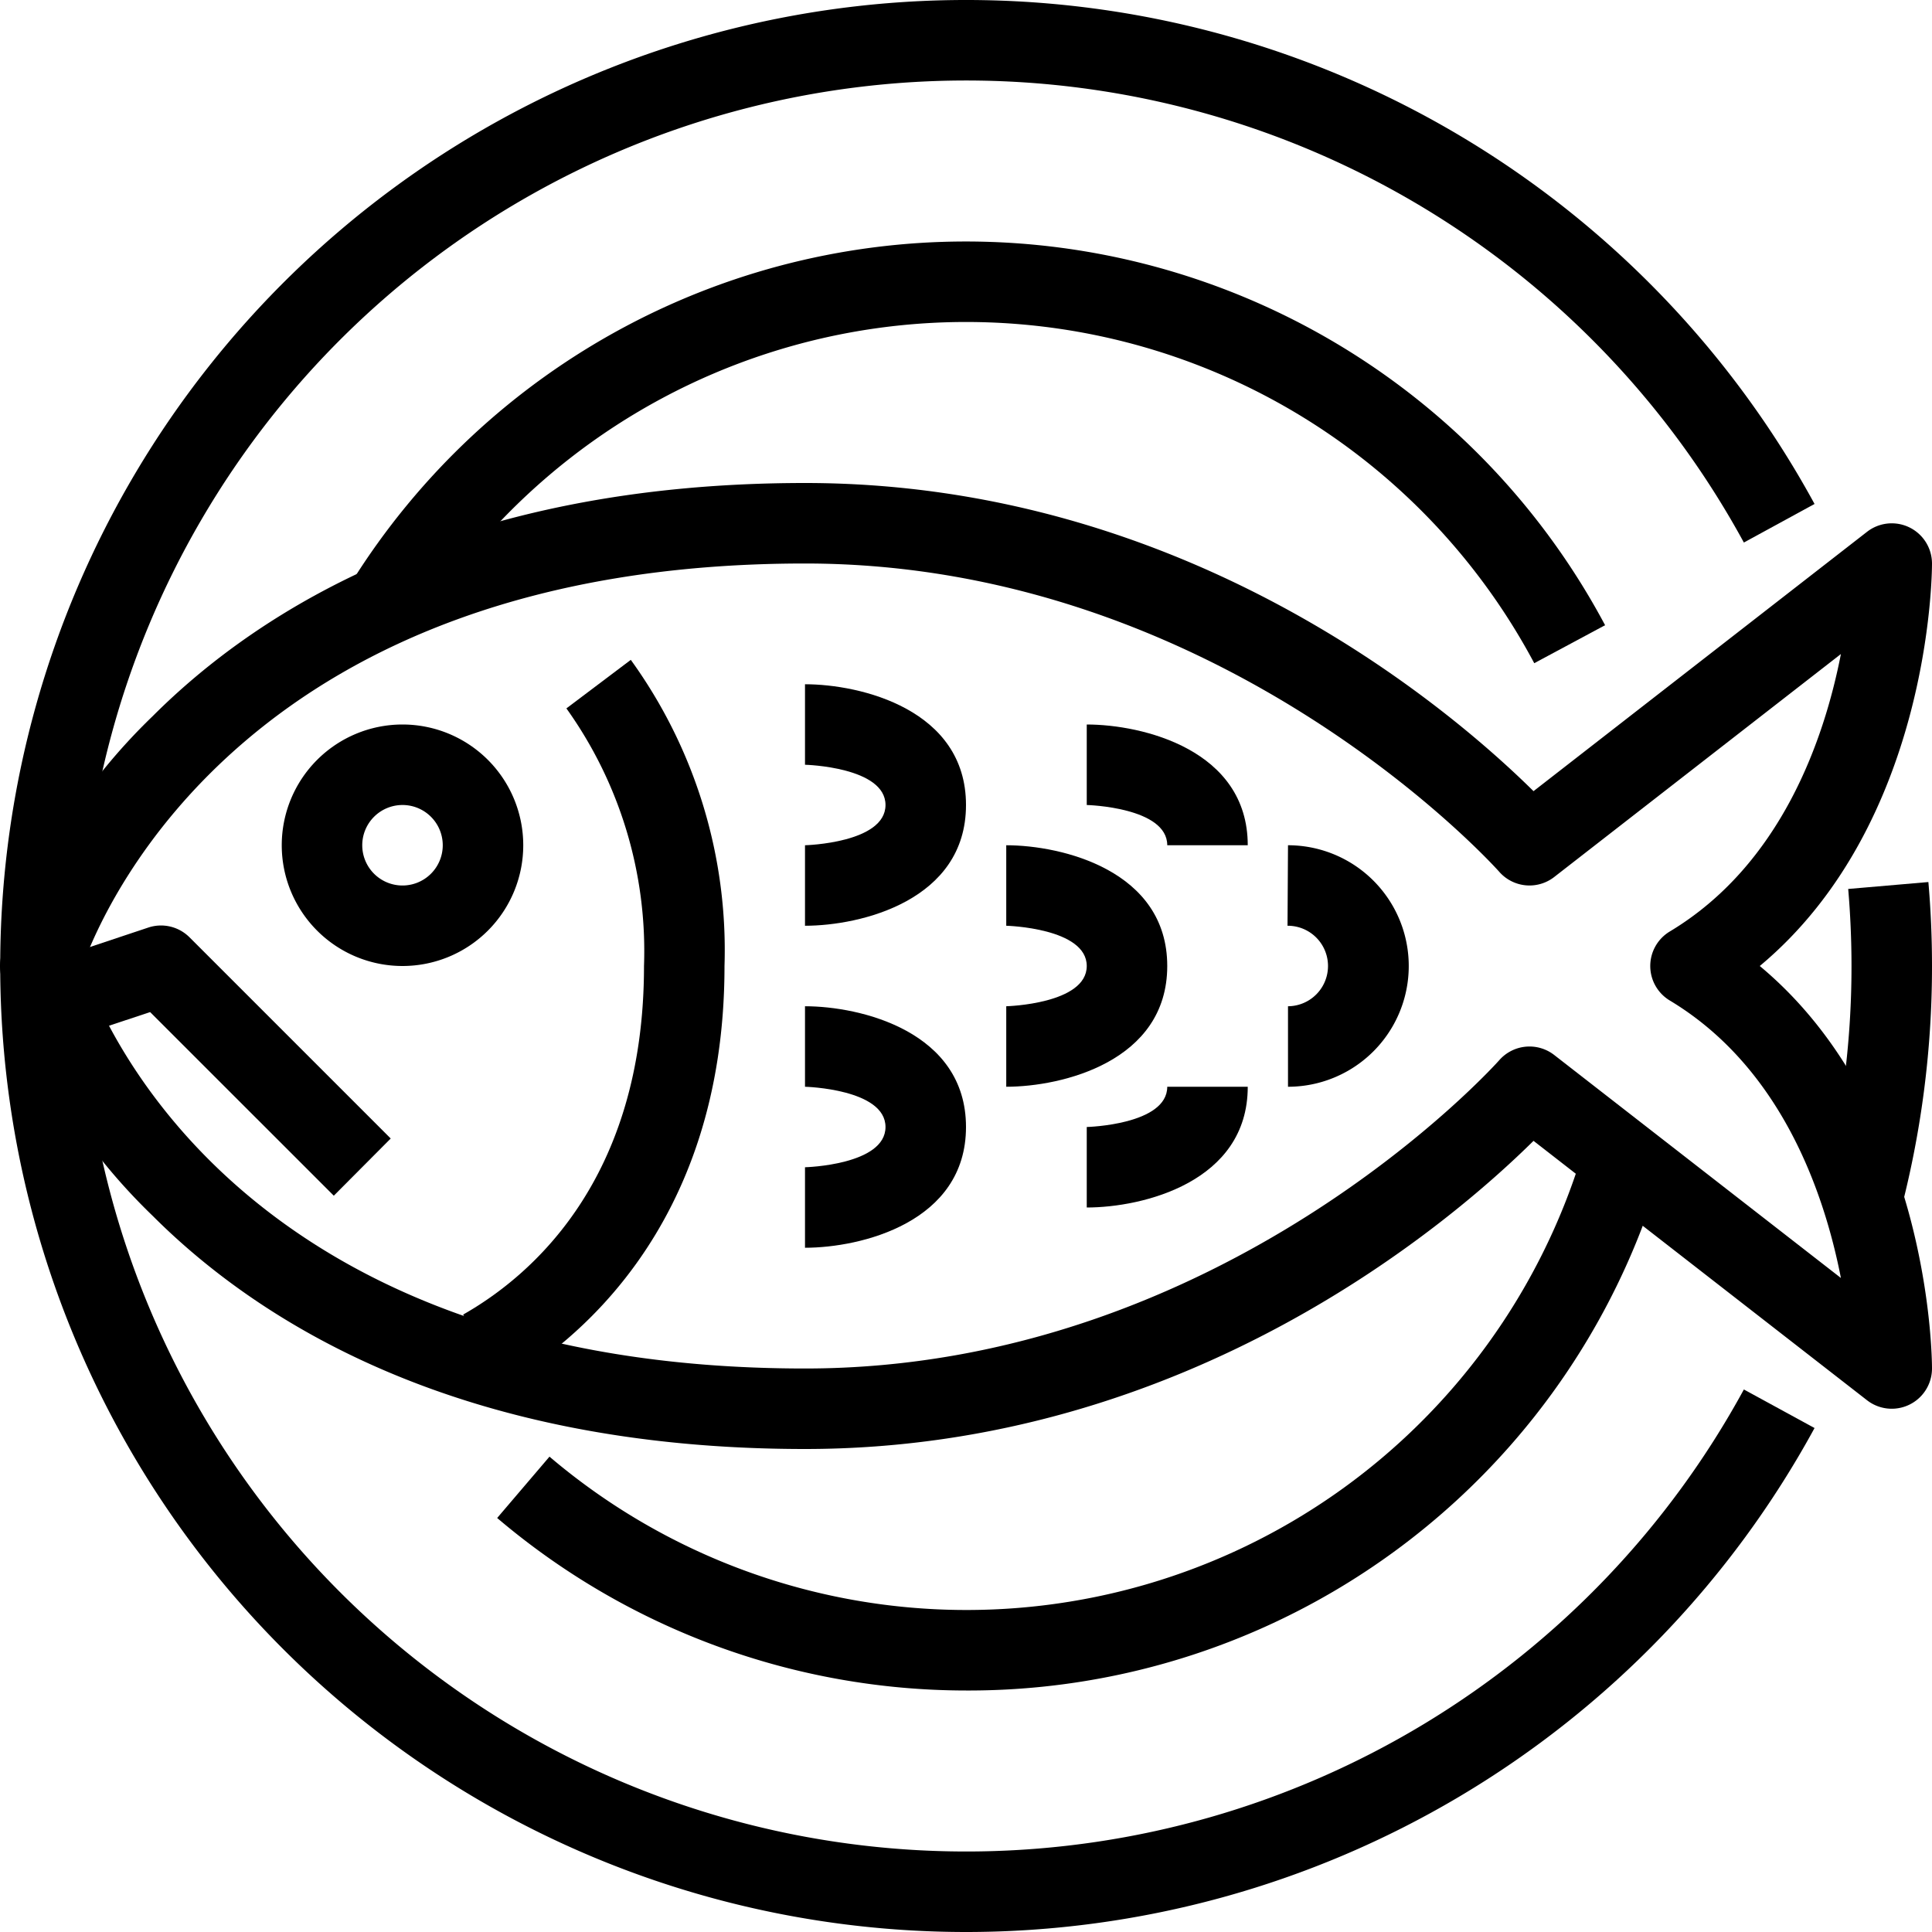
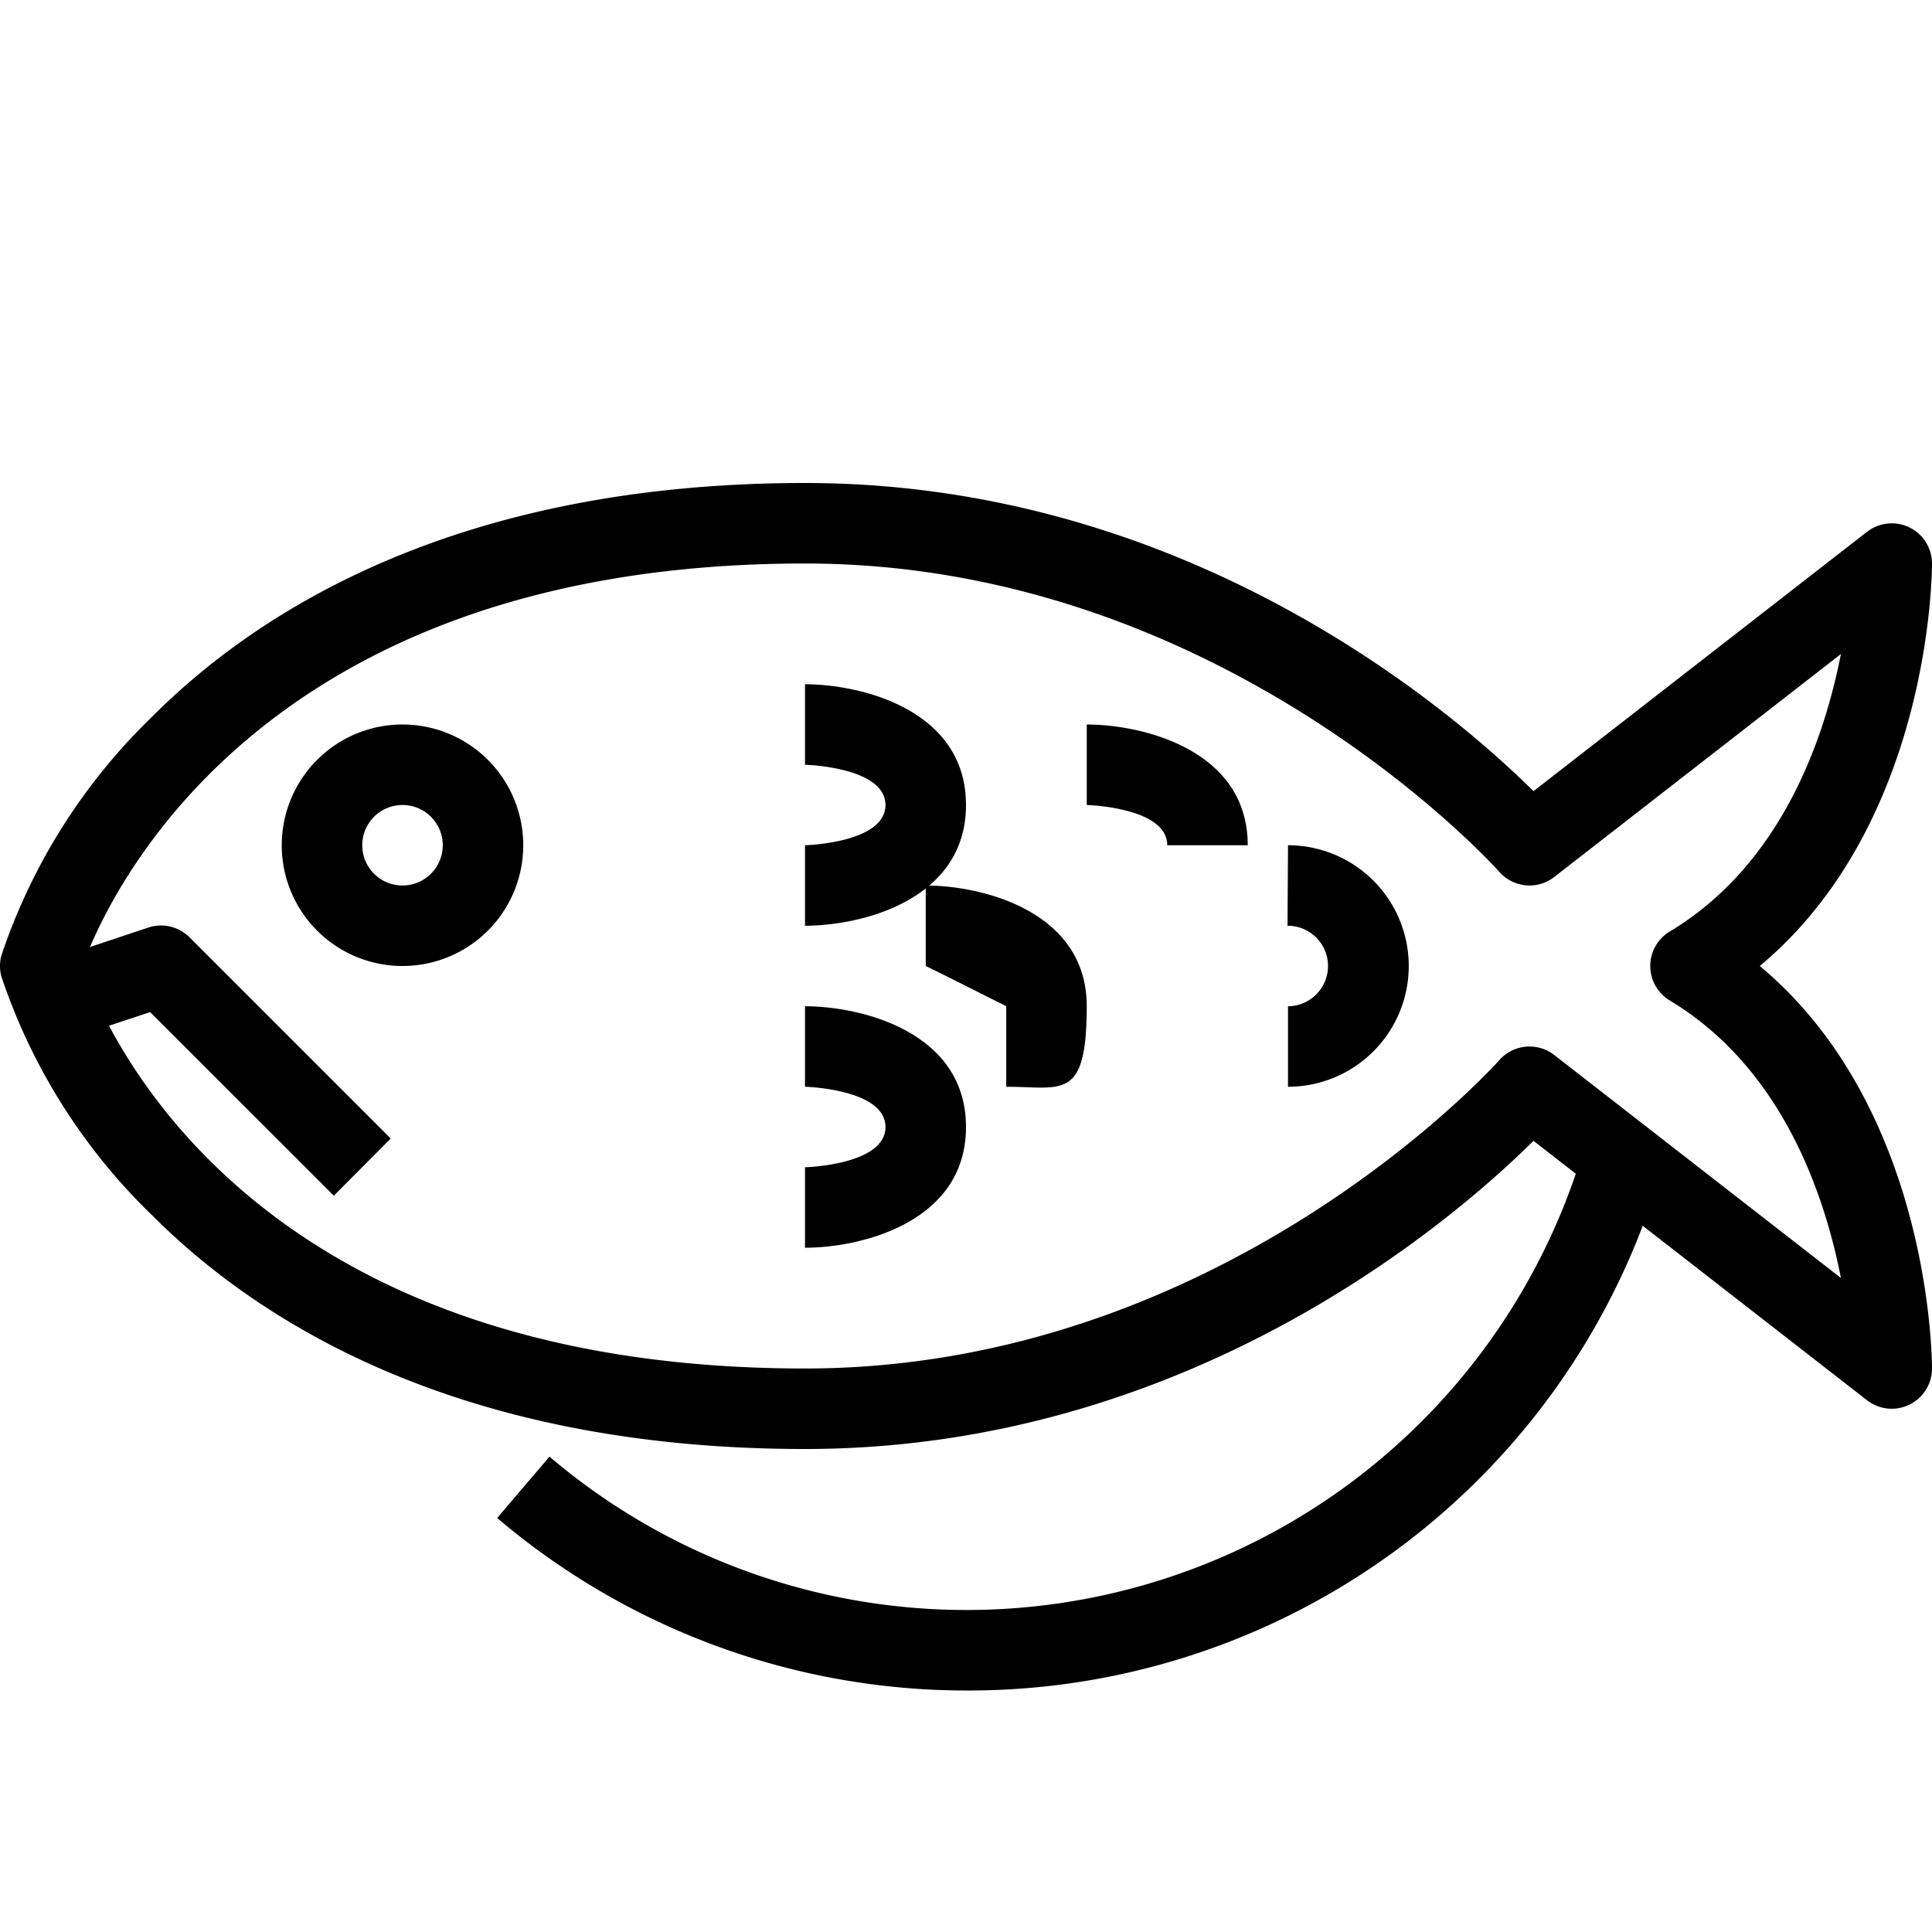
<svg xmlns="http://www.w3.org/2000/svg" viewBox="0 0 48 48">
  <title>5-Cooking fish</title>
  <g id="_5-Cooking_fish" data-name="5-Cooking fish">
-     <path d="M47.175,30.26l-1.931-.52A22.055,22.055,0,0,0,46,24c0-.641-.028-1.284-.082-1.914l1.992-.172C47.97,22.6,48,23.3,48,24A24.035,24.035,0,0,1,47.175,30.26Z" />
-     <path d="M24,48A24,24,0,1,1,45.082,12.521l-1.756.958a22,22,0,1,0,0,21.042l1.756.958A24.008,24.008,0,0,1,24,48Z" />
    <path d="M24,42a18,18,0,0,1-11.648-4.286l1.3-1.524a15.991,15.991,0,0,0,25.646-7.485l1.912.59A17.918,17.918,0,0,1,24,42Z" />
-     <path d="M38.118,16.477a15.992,15.992,0,0,0-27.687-.946l-1.7-1.062a17.994,17.994,0,0,1,31.147,1.064Z" />
    <path d="M20,36c-8.607,0-13.564-3.15-16.207-5.793A14.78,14.78,0,0,1,.035,24.263a1,1,0,0,1,0-.526,14.78,14.78,0,0,1,3.758-5.944C6.436,15.15,11.393,12,20,12c9.516,0,16.071,5.65,18.1,7.656l8.288-6.445A1,1,0,0,1,48,14c0,.284-.052,6.476-4.279,10C47.948,27.524,48,33.716,48,34a1,1,0,0,1-1.614.789L38.1,28.344C36.071,30.35,29.516,36,20,36ZM2.05,24C2.626,25.662,6.209,34,20,34c10.393,0,17.181-7.583,17.248-7.659a1,1,0,0,1,1.366-.13l7.123,5.54c-.416-2.129-1.489-5.235-4.252-6.894a1,1,0,0,1,0-1.714c2.763-1.659,3.836-4.765,4.252-6.894l-7.123,5.54a1,1,0,0,1-1.366-.13C37.181,21.583,30.393,14,20,14,6.3,14,2.623,22.409,2.05,24Z" />
-     <path d="M12.493,34.4l-.986-1.74C13.185,31.707,16,29.318,16,24a10.361,10.361,0,0,0-1.928-6.4l1.6-1.206A12.306,12.306,0,0,1,18,24C18,30.569,14.148,33.46,12.493,34.4Z" />
    <path d="M10,24a3,3,0,1,1,3-3A3,3,0,0,1,10,24Zm0-4a1,1,0,1,0,1,1A1,1,0,0,0,10,20Z" />
    <path d="M8.293,29.707,3.73,25.145l-2.414.8-.632-1.9,3-1a1,1,0,0,1,1.023.241l5,5Z" />
    <path d="M20,23V21c.017,0,2-.056,2-1s-1.983-1-2-1l0-2c1.383,0,4,.627,4,3S21.383,23,20,23Z" />
    <path d="M20,31V29c.017,0,2-.056,2-1s-1.983-1-2-1l0-2c1.383,0,4,.627,4,3S21.383,31,20,31Z" />
-     <path d="M25,27V25c.017,0,2-.056,2-1s-1.983-1-2-1l0-2c1.383,0,4,.627,4,3S26.383,27,25,27Z" />
+     <path d="M25,27V25s-1.983-1-2-1l0-2c1.383,0,4,.627,4,3S26.383,27,25,27Z" />
    <path d="M32,27V25a1,1,0,1,0-.012-2L32,21a3,3,0,0,1,0,6Z" />
-     <path d="M27,30V28c.017,0,2-.056,2-1h2C31,29.373,28.383,30,27,30Z" />
    <path d="M31,21H29c0-.944-1.983-1-2-1l0-2C28.383,18,31,18.627,31,21Z" />
  </g>
</svg>